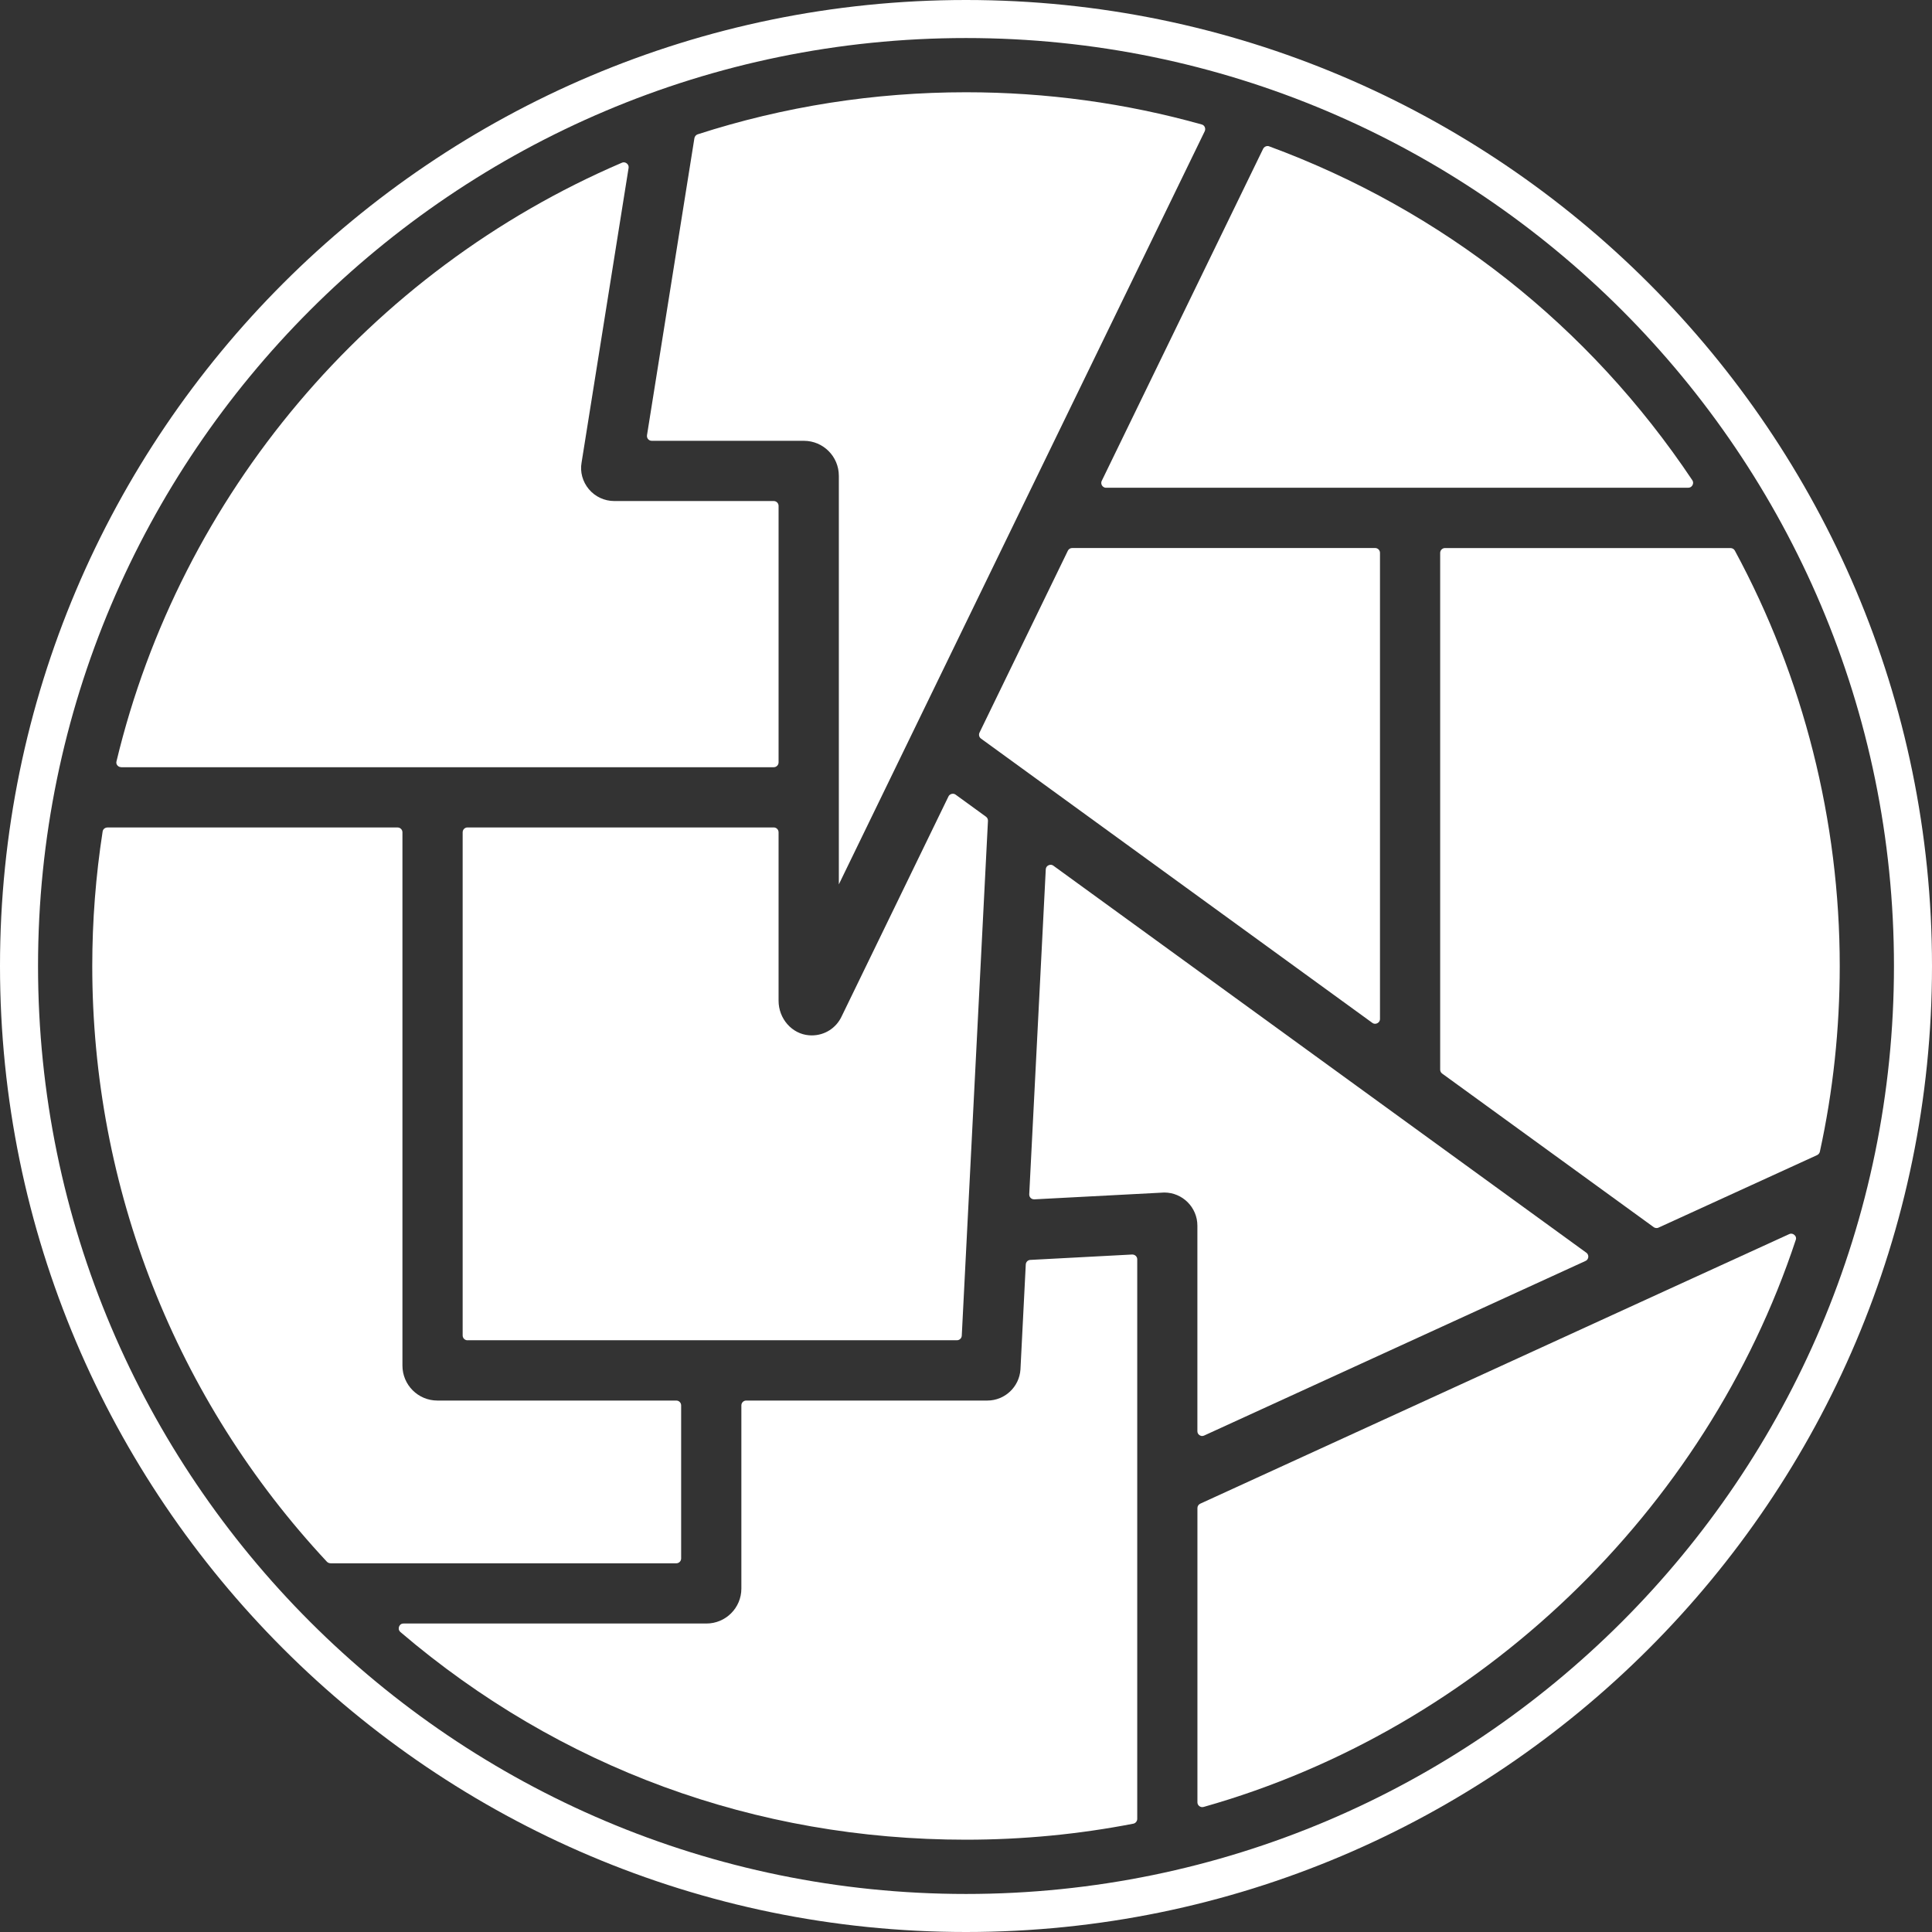
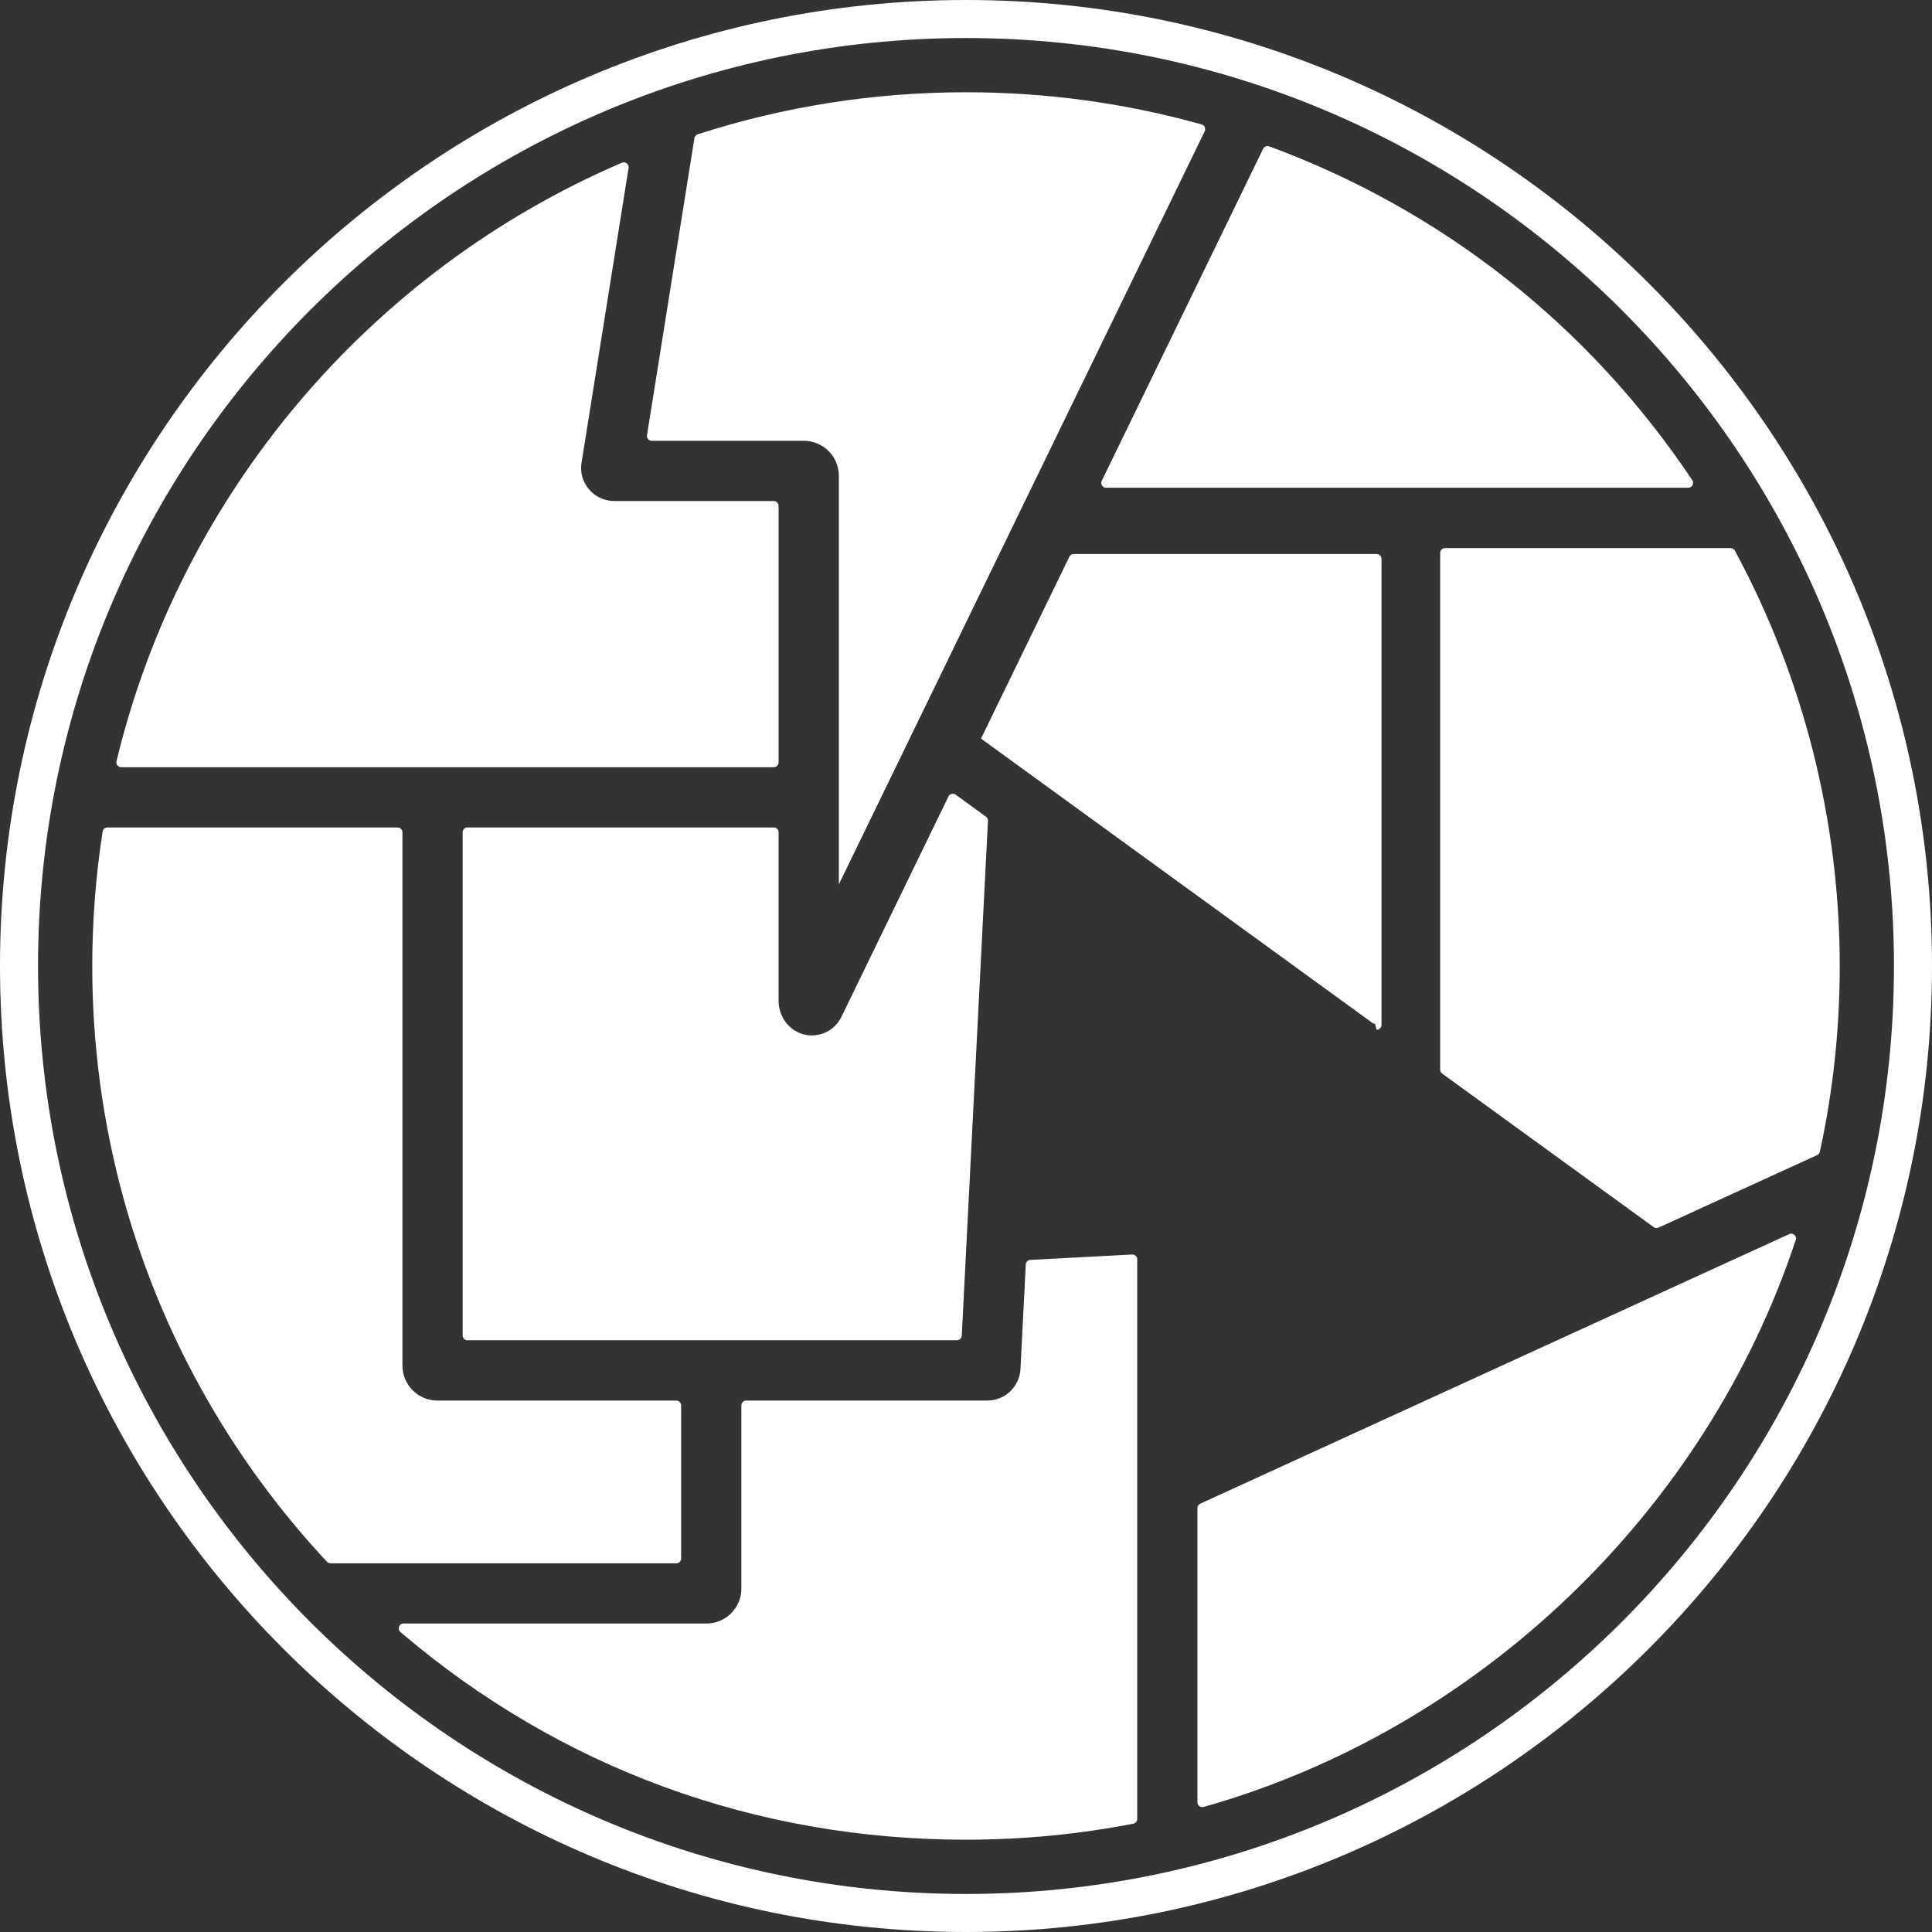
<svg xmlns="http://www.w3.org/2000/svg" id="Livello_2" viewBox="0 0 512 512">
  <rect x="0" y="0" width="512" height="512" fill="#333333" stroke="none" />
  <defs>
    <style>      .cls-1 {        fill: #fff;      }    </style>
  </defs>
  <g id="Livello_1-2" data-name="Livello_1">
    <g>
      <g>
        <path class="cls-1" d="M32.12,203.31c-.55,0-.88-.31-1.03-.5-.17-.21-.34-.55-.23-1C47.81,131.13,97.88,71.81,164.8,43.13c.18-.08.34-.11.51-.11.37,0,.74.18.99.48.25.29.34.63.28,1.02l-12.46,78.09c-.44,2.44.26,5.03,1.93,7.03,1.68,2,4.13,3.14,6.74,3.14h42.26c.7,0,1.28.57,1.28,1.28v67.98c0,.7-.57,1.28-1.28,1.28H32.12Z" />
        <path class="cls-1" d="M222.3,126.08c0-5.11-4.15-9.26-9.26-9.26h-40.32c-.51,0-.83-.28-.97-.45s-.37-.52-.29-1.03l12.56-78.7c.08-.49.42-.89.86-1.04,22.9-7.4,46.82-11.15,71.12-11.15,21.27,0,42.3,2.87,62.51,8.55.43.12.65.43.76.67.09.21.22.64-.01,1.12l-48.1,98.98-48.86,100.6v-108.28Z" />
        <path class="cls-1" d="M293.13,129.26c-.62,0-.94-.38-1.08-.6s-.34-.68-.07-1.24l42.76-87.98c.22-.45.68-.74,1.17-.74.14,0,.28.02.41.07,46.02,16.98,84.8,47.57,112.15,88.47.37.56.2,1.07.06,1.33-.14.26-.47.68-1.14.68h-154.26Z" />
        <path class="cls-1" d="M438.99,325.44c-.27,0-.53-.08-.75-.24l-56.05-40.69c-.33-.24-.53-.62-.53-1.03v-136.96c0-.7.57-1.28,1.28-1.28h75.65c.48,0,.93.26,1.15.66,18.19,33.61,27.81,71.68,27.81,110.1,0,16.66-1.77,33.22-5.27,49.22-.09.39-.36.72-.74.9l-42.01,19.21c-.17.08-.34.12-.53.12h0Z" />
        <path class="cls-1" d="M87.6,414.28c-.37,0-.72-.15-.97-.41-40.1-42.97-62.18-99.04-62.18-157.87,0-11.95.93-23.95,2.75-35.66.09-.6.64-1.05,1.28-1.05h76.89c.7,0,1.28.57,1.28,1.28v141.33c0,5.11,4.15,9.26,9.26,9.26h63.32c.7,0,1.28.57,1.28,1.28v40.57c0,.7-.57,1.28-1.28,1.28h-91.63Z" />
        <path class="cls-1" d="M256,487.54c-55.85,0-107.67-19.02-149.85-55-.62-.53-.51-1.15-.39-1.47.14-.37.46-.82,1.19-.82h80.26c5.11,0,9.26-4.15,9.26-9.26v-48.55c0-.7.57-1.28,1.28-1.28h63.92c4.61,0,8.46-3.62,8.76-8.23l1.41-27.83c.04-.66.55-1.18,1.21-1.21l26.99-1.43c.77,0,1.34.57,1.34,1.27v148.28c0,.61-.43,1.16-1.01,1.28-14.5,2.82-29.42,4.25-44.35,4.25Z" />
        <path class="cls-1" d="M318.63,478.91c-.62,0-1.3-.49-1.3-1.28v-77.98c0-.5.29-.95.75-1.16l123.17-56.39,32.89-15.04c.19-.09.37-.13.54-.13.4,0,.82.23,1.07.58.35.48.2.92.15,1.06-23.84,72.08-83.96,129.66-156.9,150.28-.13.04-.26.06-.39.06Z" />
-         <path class="cls-1" d="M364.4,271.31c-.26,0-.5-.08-.73-.25l-103.69-75.32c-.5-.36-.67-1.03-.4-1.59l23.41-48.2c.21-.44.66-.72,1.15-.72h80.29c.7,0,1.28.57,1.28,1.28v123.51c0,.37-.12.67-.38.91-.25.24-.59.38-.92.38Z" />
-         <path class="cls-1" d="M318.6,380.56c-.51,0-1.28-.41-1.28-1.28v-54.47c0-4.84-3.94-8.78-8.78-8.78,0,0-34.44,1.81-34.44,1.81-.54,0-.85-.25-.99-.4-.17-.18-.37-.49-.35-.94l4.38-86.1c.05-.89.82-1.22,1.3-1.22.26,0,.5.08.73.25l141.22,102.55c.52.37.55.89.52,1.16-.02.27-.16.77-.74,1.03l-101.05,46.26c-.18.08-.35.12-.53.12h0Z" />
+         <path class="cls-1" d="M364.4,271.31c-.26,0-.5-.08-.73-.25l-103.69-75.32l23.41-48.2c.21-.44.66-.72,1.15-.72h80.29c.7,0,1.28.57,1.28,1.28v123.51c0,.37-.12.67-.38.91-.25.24-.59.38-.92.38Z" />
        <path class="cls-1" d="M123.89,355.19c-.7,0-1.28-.57-1.28-1.28v-133.35c0-.7.57-1.28,1.28-1.28h81.16c.7,0,1.28.57,1.28,1.28v44.63c0,4.78,3.54,8.81,8.06,9.17.24.02.49.03.73.03,3.45,0,6.5-1.95,7.95-5.09l28.28-58.23c.26-.53.77-.72,1.16-.72.27,0,.52.08.74.24l8.04,5.84c.35.25.55.67.53,1.1l-6.94,136.44c-.04.68-.6,1.21-1.28,1.21H123.89Z" />
      </g>
      <path class="cls-1" d="M256,512C114.84,512,0,397.16,0,256S114.84,0,256,0s256,114.84,256,256-114.84,256-256,256ZM256,10.08C120.4,10.08,10.08,120.4,10.08,256s110.32,245.92,245.92,245.92,245.92-110.32,245.92-245.92S391.6,10.08,256,10.08Z" />
    </g>
  </g>
</svg>